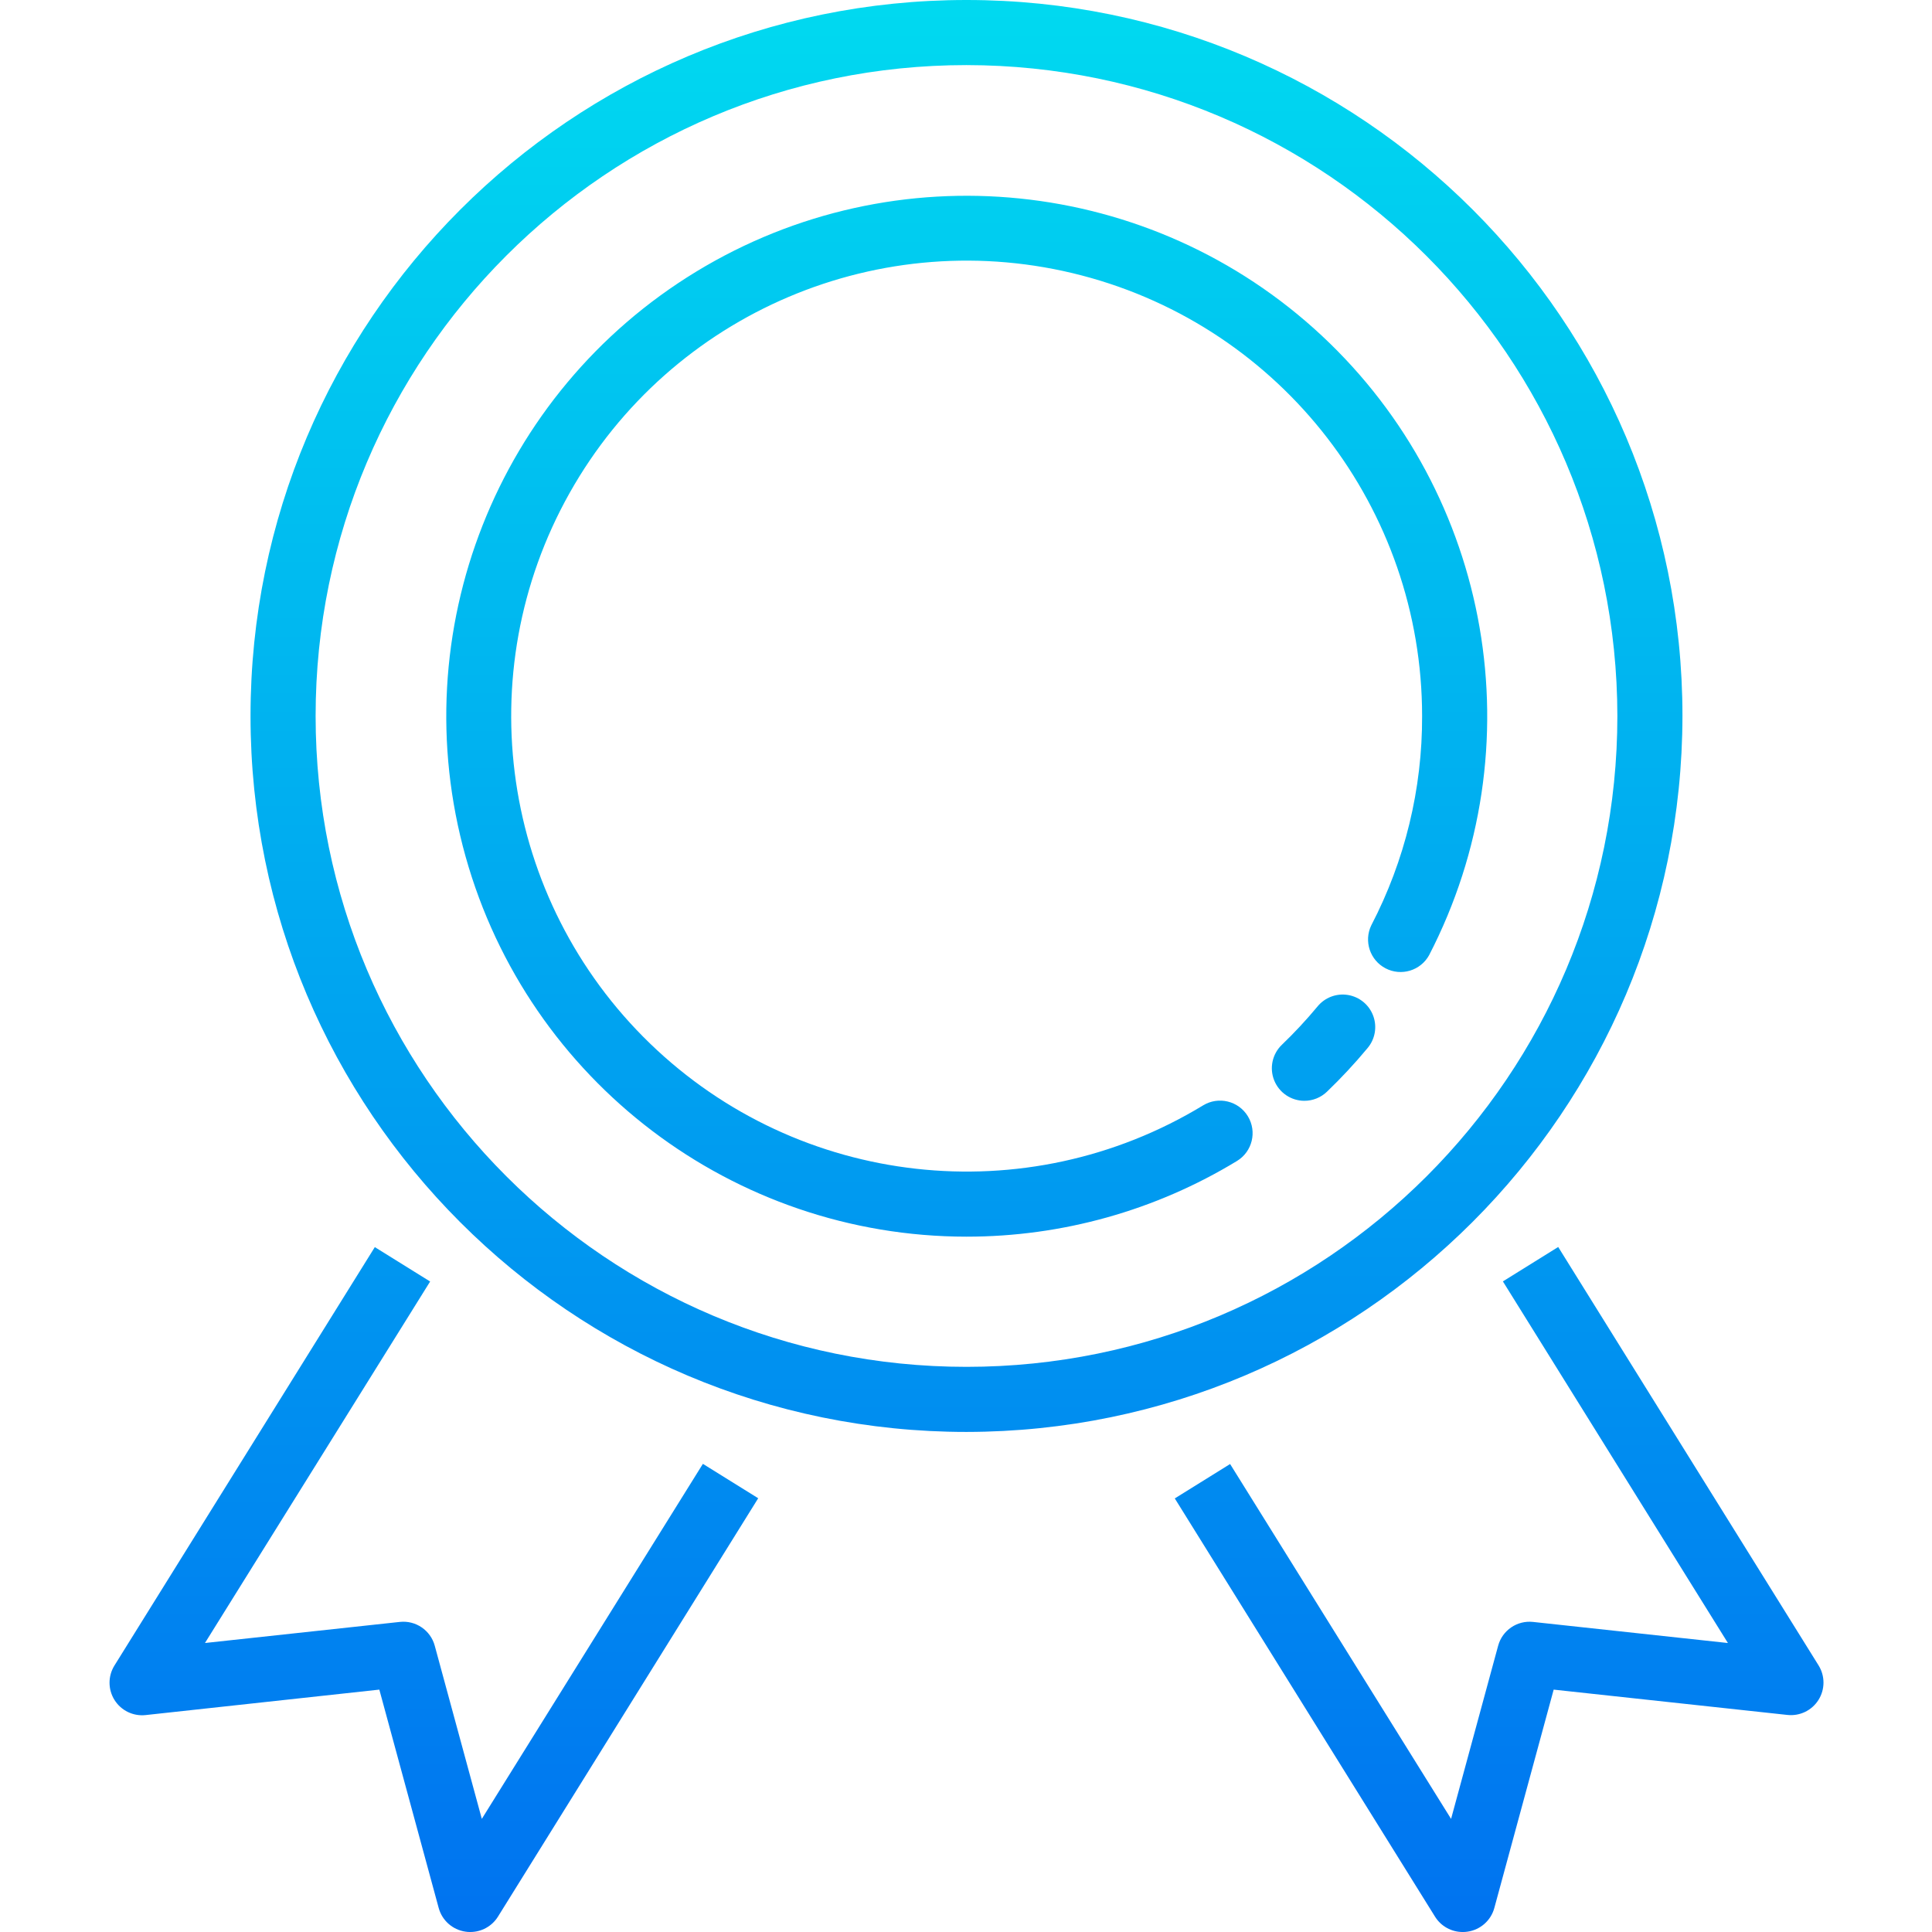
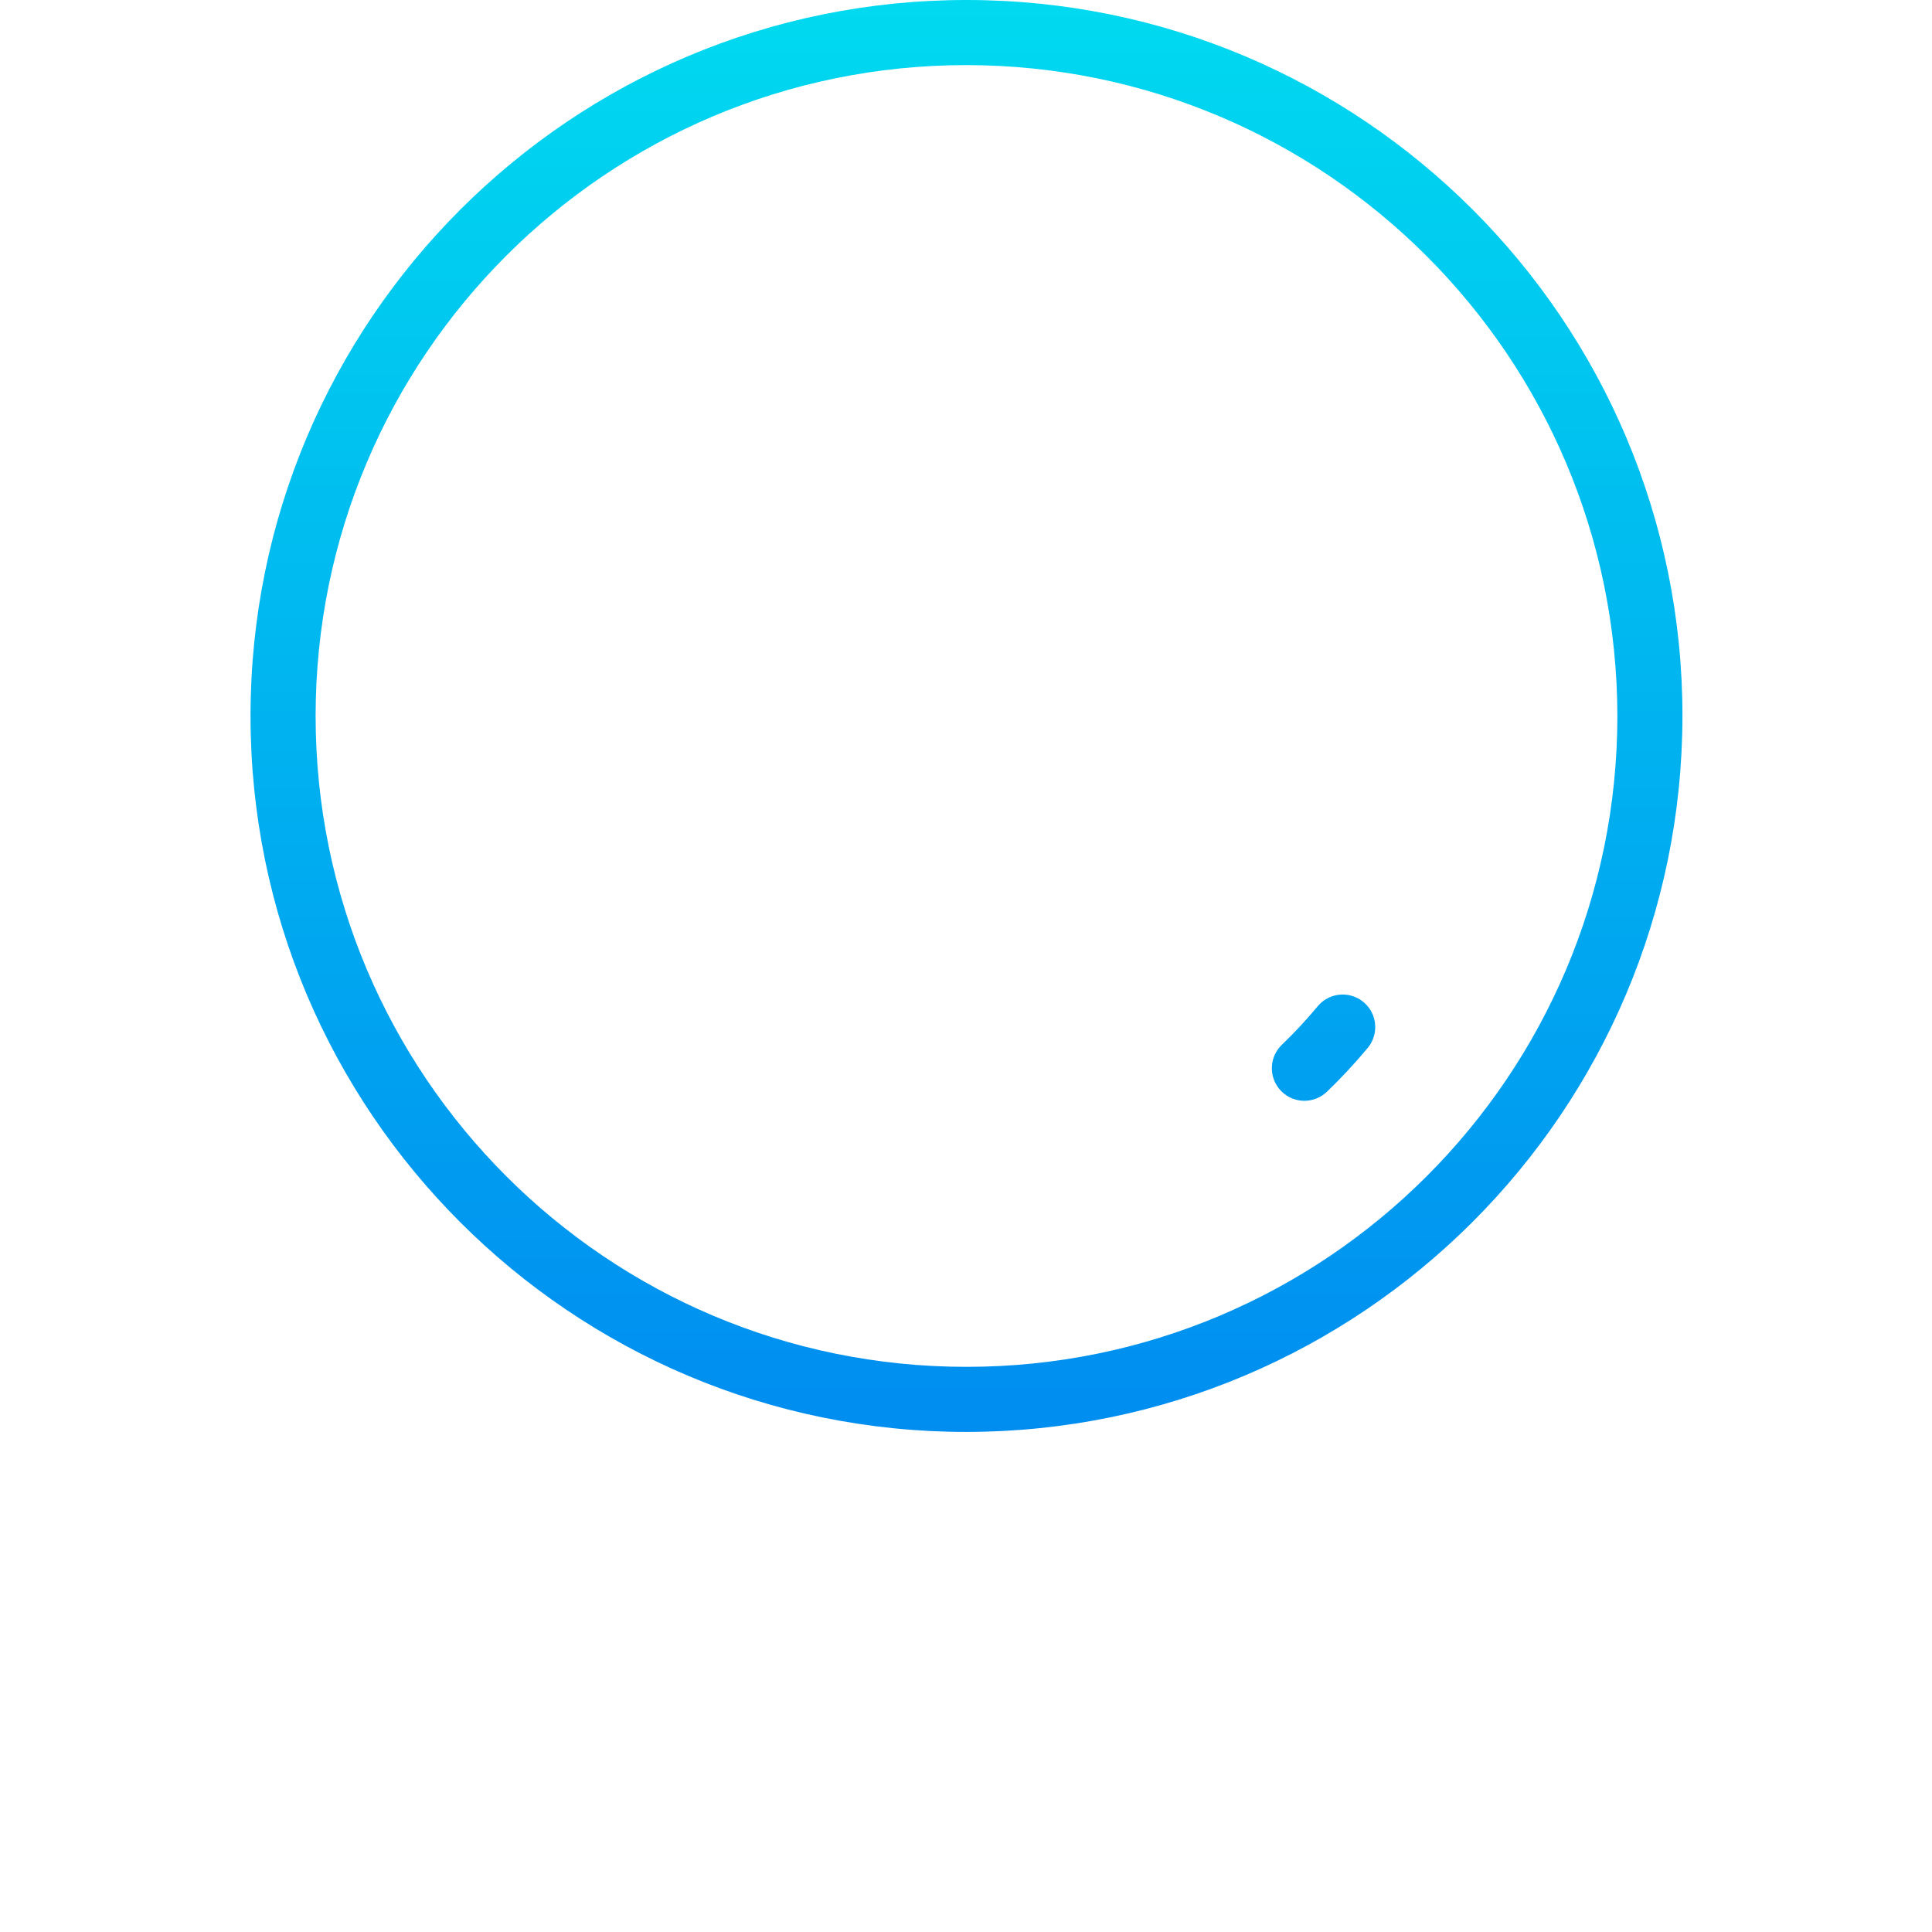
<svg xmlns="http://www.w3.org/2000/svg" xmlns:xlink="http://www.w3.org/1999/xlink" height="474pt" viewBox="-26 0 474 474.928" width="474pt">
  <linearGradient id="a">
    <stop offset="0" stop-color="#006df0" />
    <stop offset="1" stop-color="#00e7f0" />
  </linearGradient>
  <linearGradient id="b" gradientUnits="userSpaceOnUse" x1="211.123" x2="211.123" xlink:href="#a" y1="500.792" y2="-62.888" />
  <linearGradient id="c" gradientUnits="userSpaceOnUse" x1="298.851" x2="298.851" xlink:href="#a" y1="500.792" y2="-62.888" />
  <linearGradient id="d" gradientUnits="userSpaceOnUse" x1="342.067" x2="342.067" xlink:href="#a" y1="500.792" y2="-62.888" />
  <linearGradient id="e" gradientUnits="userSpaceOnUse" x1="80.179" x2="80.179" xlink:href="#a" y1="500.792" y2="-62.888" />
-   <path d="m211.121 304c-57.344-.027-107.668-38.215-123.133-93.438-15.461-55.223 7.711-113.988 56.699-143.793 48.992-29.809 111.836-23.375 153.77 15.742 41.934 39.121 52.711 101.363 26.379 152.305-2.102 3.793-6.836 5.223-10.684 3.23-3.848-1.996-5.406-6.691-3.52-10.59 8.266-15.891 12.551-33.547 12.488-51.457-.016-50.902-34.371-95.387-83.613-108.273-49.242-12.887-100.984 9.066-125.934 53.434-24.949 44.371-16.832 99.984 19.762 135.367 36.594 35.383 92.449 41.629 135.953 15.199 3.773-2.297 8.699-1.105 10.996 2.668 2.301 3.773 1.105 8.699-2.668 10.996-20.035 12.188-43.043 18.625-66.496 18.609zm0 0" fill="url(#b)" />
  <path d="m294.188 270.602c-3.27 0-6.207-1.988-7.426-5.02s-.469-6.496 1.891-8.758c3.074-2.949 5.98-6.07 8.703-9.344 1.809-2.258 4.691-3.363 7.547-2.891 2.852.473 5.23 2.445 6.215 5.164.988 2.719.43 5.758-1.457 7.949-3.109 3.742-6.43 7.305-9.938 10.672-1.488 1.43-3.473 2.227-5.535 2.227zm0 0" fill="url(#c)" />
-   <path d="m241.523 233.945c-3.387-.016-6.68-1.105-9.41-3.113l-20.992-15.281-21.023 15.281c-5.605 4.082-13.207 4.086-18.82.012-5.609-4.074-7.957-11.305-5.812-17.898l8-24.723-21.023-15.277c-5.613-4.078-7.957-11.309-5.805-17.906 2.152-6.598 8.309-11.055 15.246-11.039h25.992l8-24.719c2.156-6.566 8.289-11.004 15.199-11.004 6.91 0 13.043 4.438 15.199 11.004l8 24.719h25.992c6.934 0 13.078 4.461 15.219 11.055 2.145 6.594-.203 13.816-5.809 17.891l-20.953 15.277 8.039 24.723c2.219 6.59-.145 13.859-5.816 17.887-2.73 2.012-6.031 3.102-9.422 3.113zm-79.641-73.945 21.031 15.281c5.605 4.078 7.945 11.297 5.801 17.887l-8 24.719 21.023-15.277c5.605-4.094 13.211-4.094 18.816 0l20.969 15.277-8-24.719c-2.145-6.59.199-13.812 5.809-17.887l21.031-15.281h-25.992c-6.945.012-13.102-4.453-15.25-11.055l-8-24.723v-.094l-8 24.801c-2.137 6.609-8.301 11.082-15.246 11.07zm0 0" fill="url(#b)" />
-   <path d="m333.137 474.93c-2.762.016-5.34-1.395-6.812-3.73l-64-102.855 13.598-8.457 54.32 87.234 11.57-42.562c1.031-3.797 4.668-6.281 8.582-5.855l47.902 5.184-55.316-88.895 13.598-8.457 64 102.848c1.621 2.602 1.613 5.895-.016 8.488s-4.594 4.027-7.641 3.695l-57.457-6.223-14.59 53.68c-.836 3.07-3.41 5.355-6.559 5.816-.391.062-.785.09-1.18.09zm0 0" fill="url(#d)" />
-   <path d="m89.105 474.93c-.391 0-.781-.027-1.168-.09-3.148-.461-5.723-2.746-6.559-5.816l-14.594-53.68-57.453 6.258c-3.047.332-6.012-1.105-7.641-3.699s-1.637-5.887-.016-8.488l64-102.848 13.598 8.457-55.352 88.863 47.906-5.184c3.91-.426 7.551 2.059 8.582 5.855l11.57 42.562 54.344-87.273 13.598 8.457-64 102.895c-1.477 2.336-4.051 3.746-6.816 3.73zm0 0" fill="url(#e)" />
  <path d="m211.121 352c-97.199 0-176-78.797-176-176s78.801-176 176-176c97.203 0 176 78.797 176 176-.109 97.156-78.844 175.891-176 176zm0-336c-88.363 0-160 71.633-160 160s71.637 160 160 160c88.367 0 160-71.633 160-160-.102-88.324-71.676-159.898-160-160zm0 0" fill="url(#b)" />
</svg>